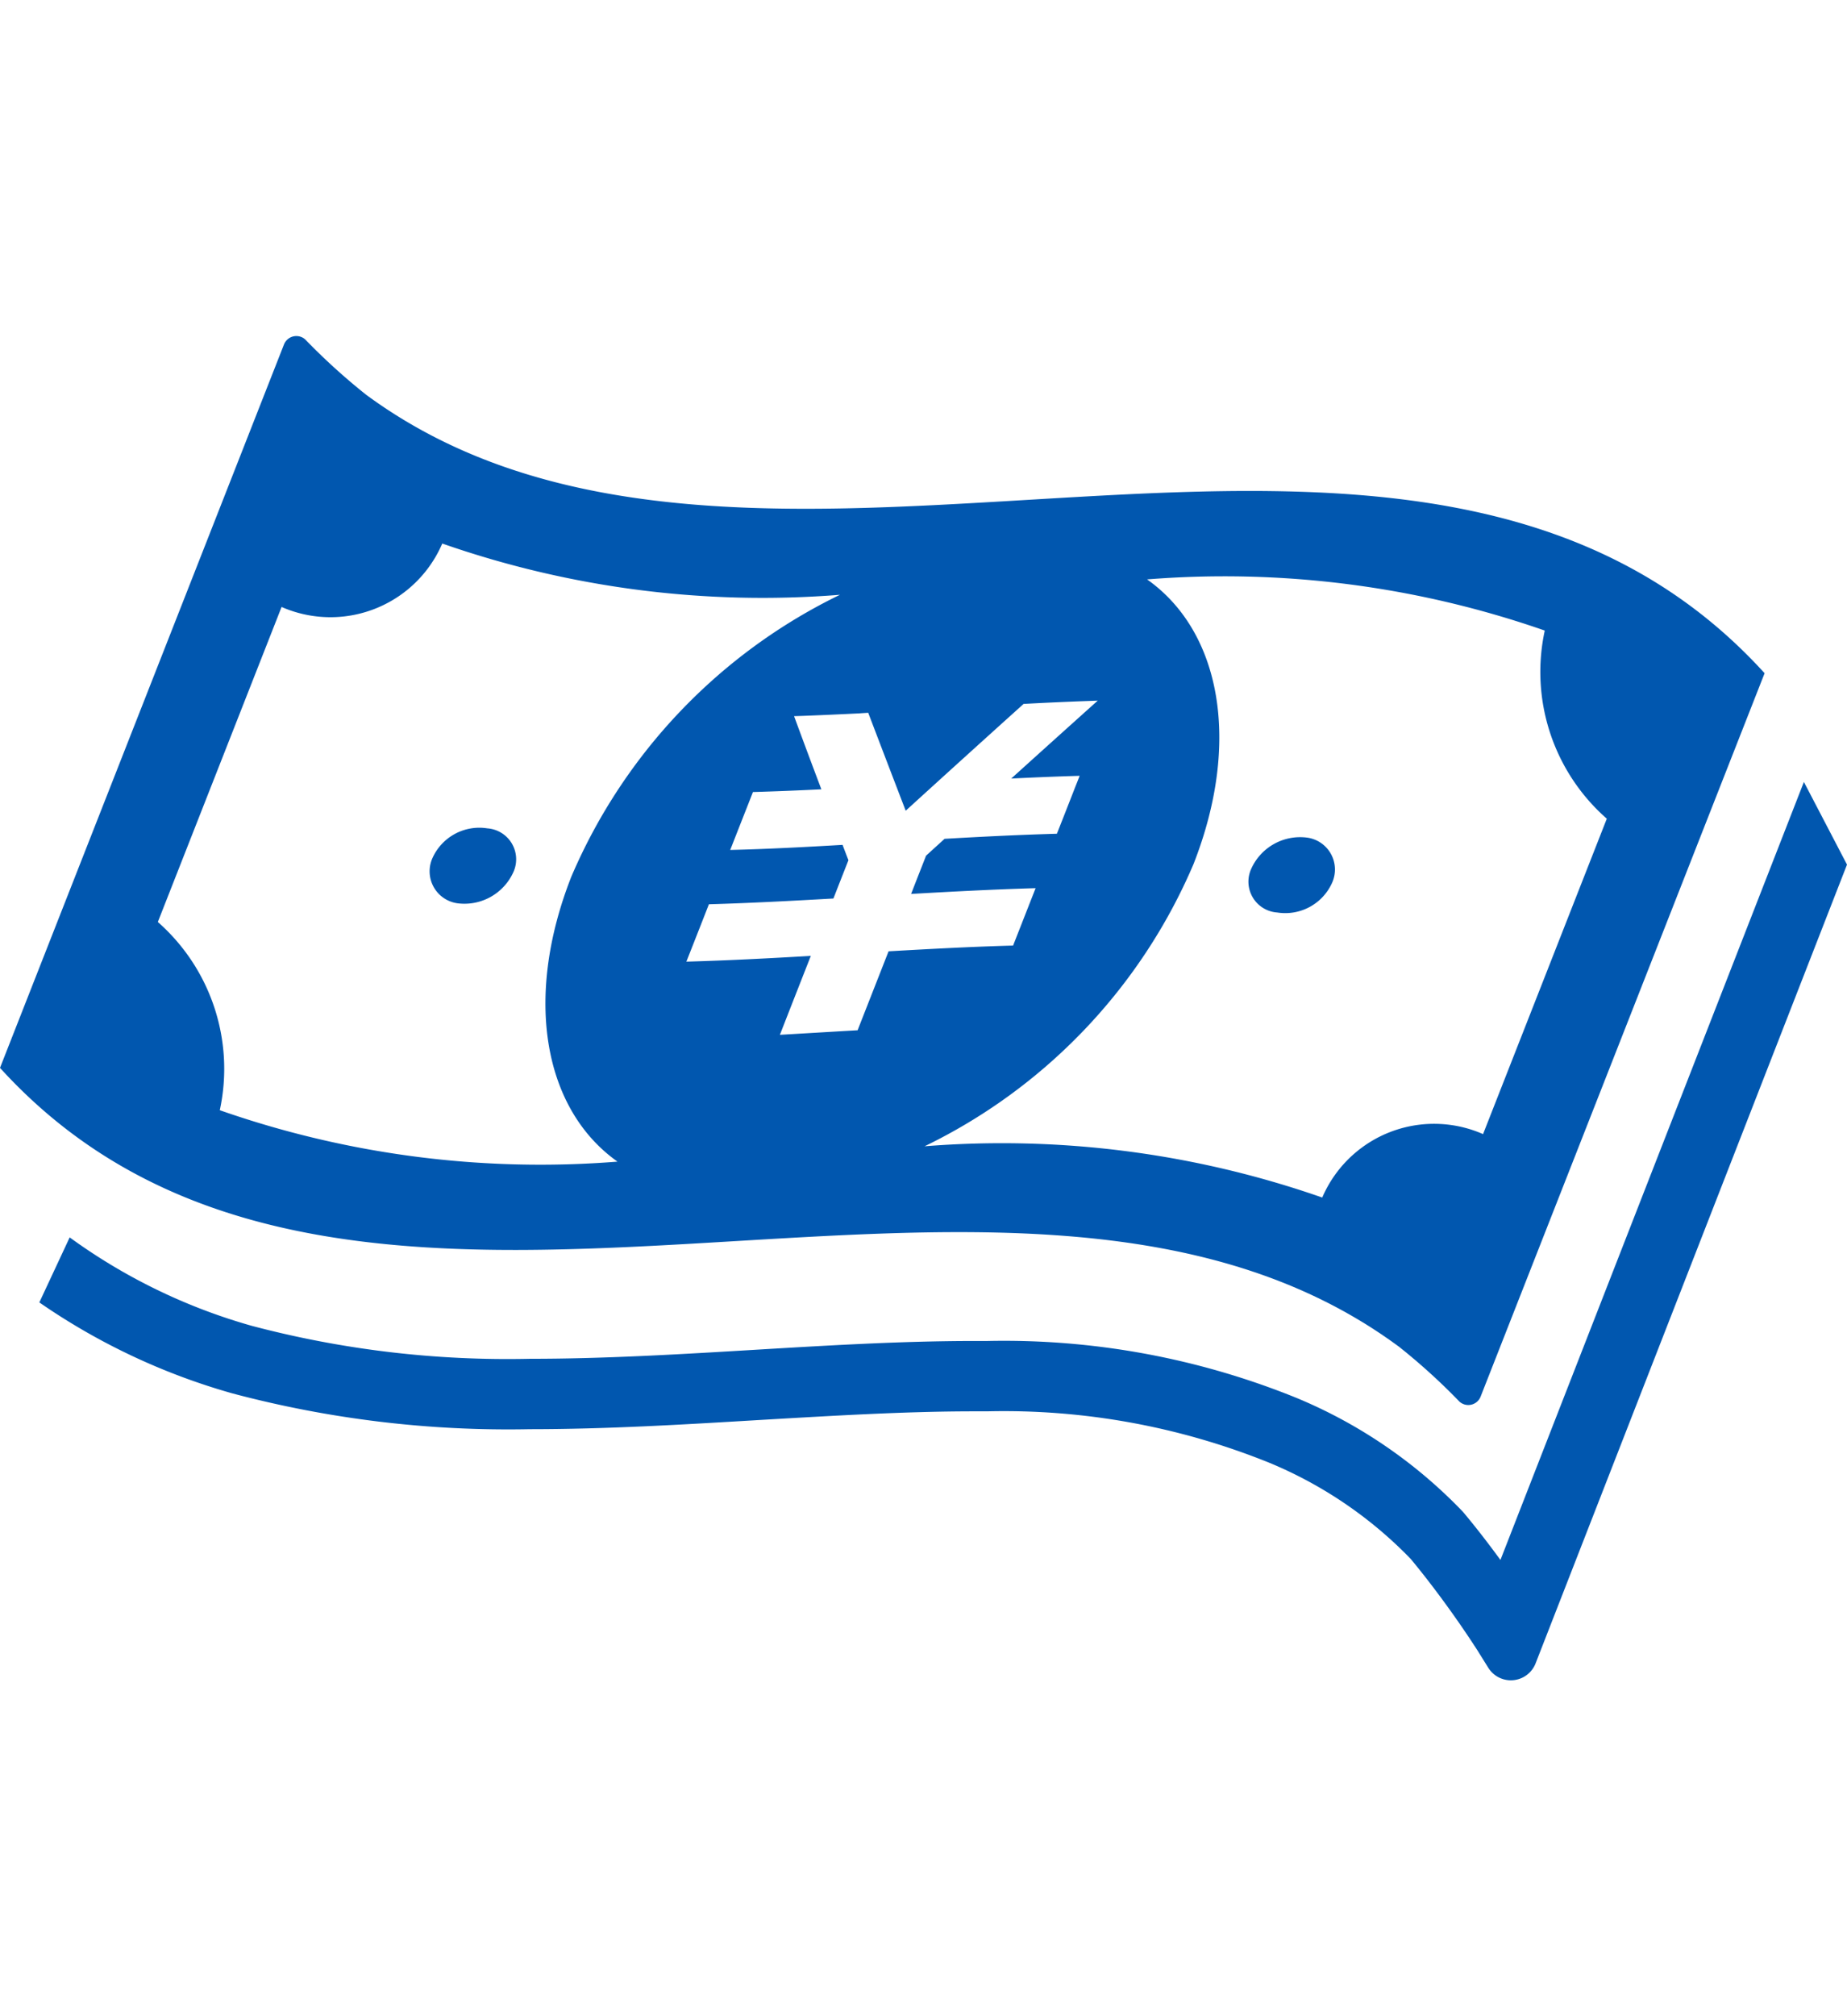
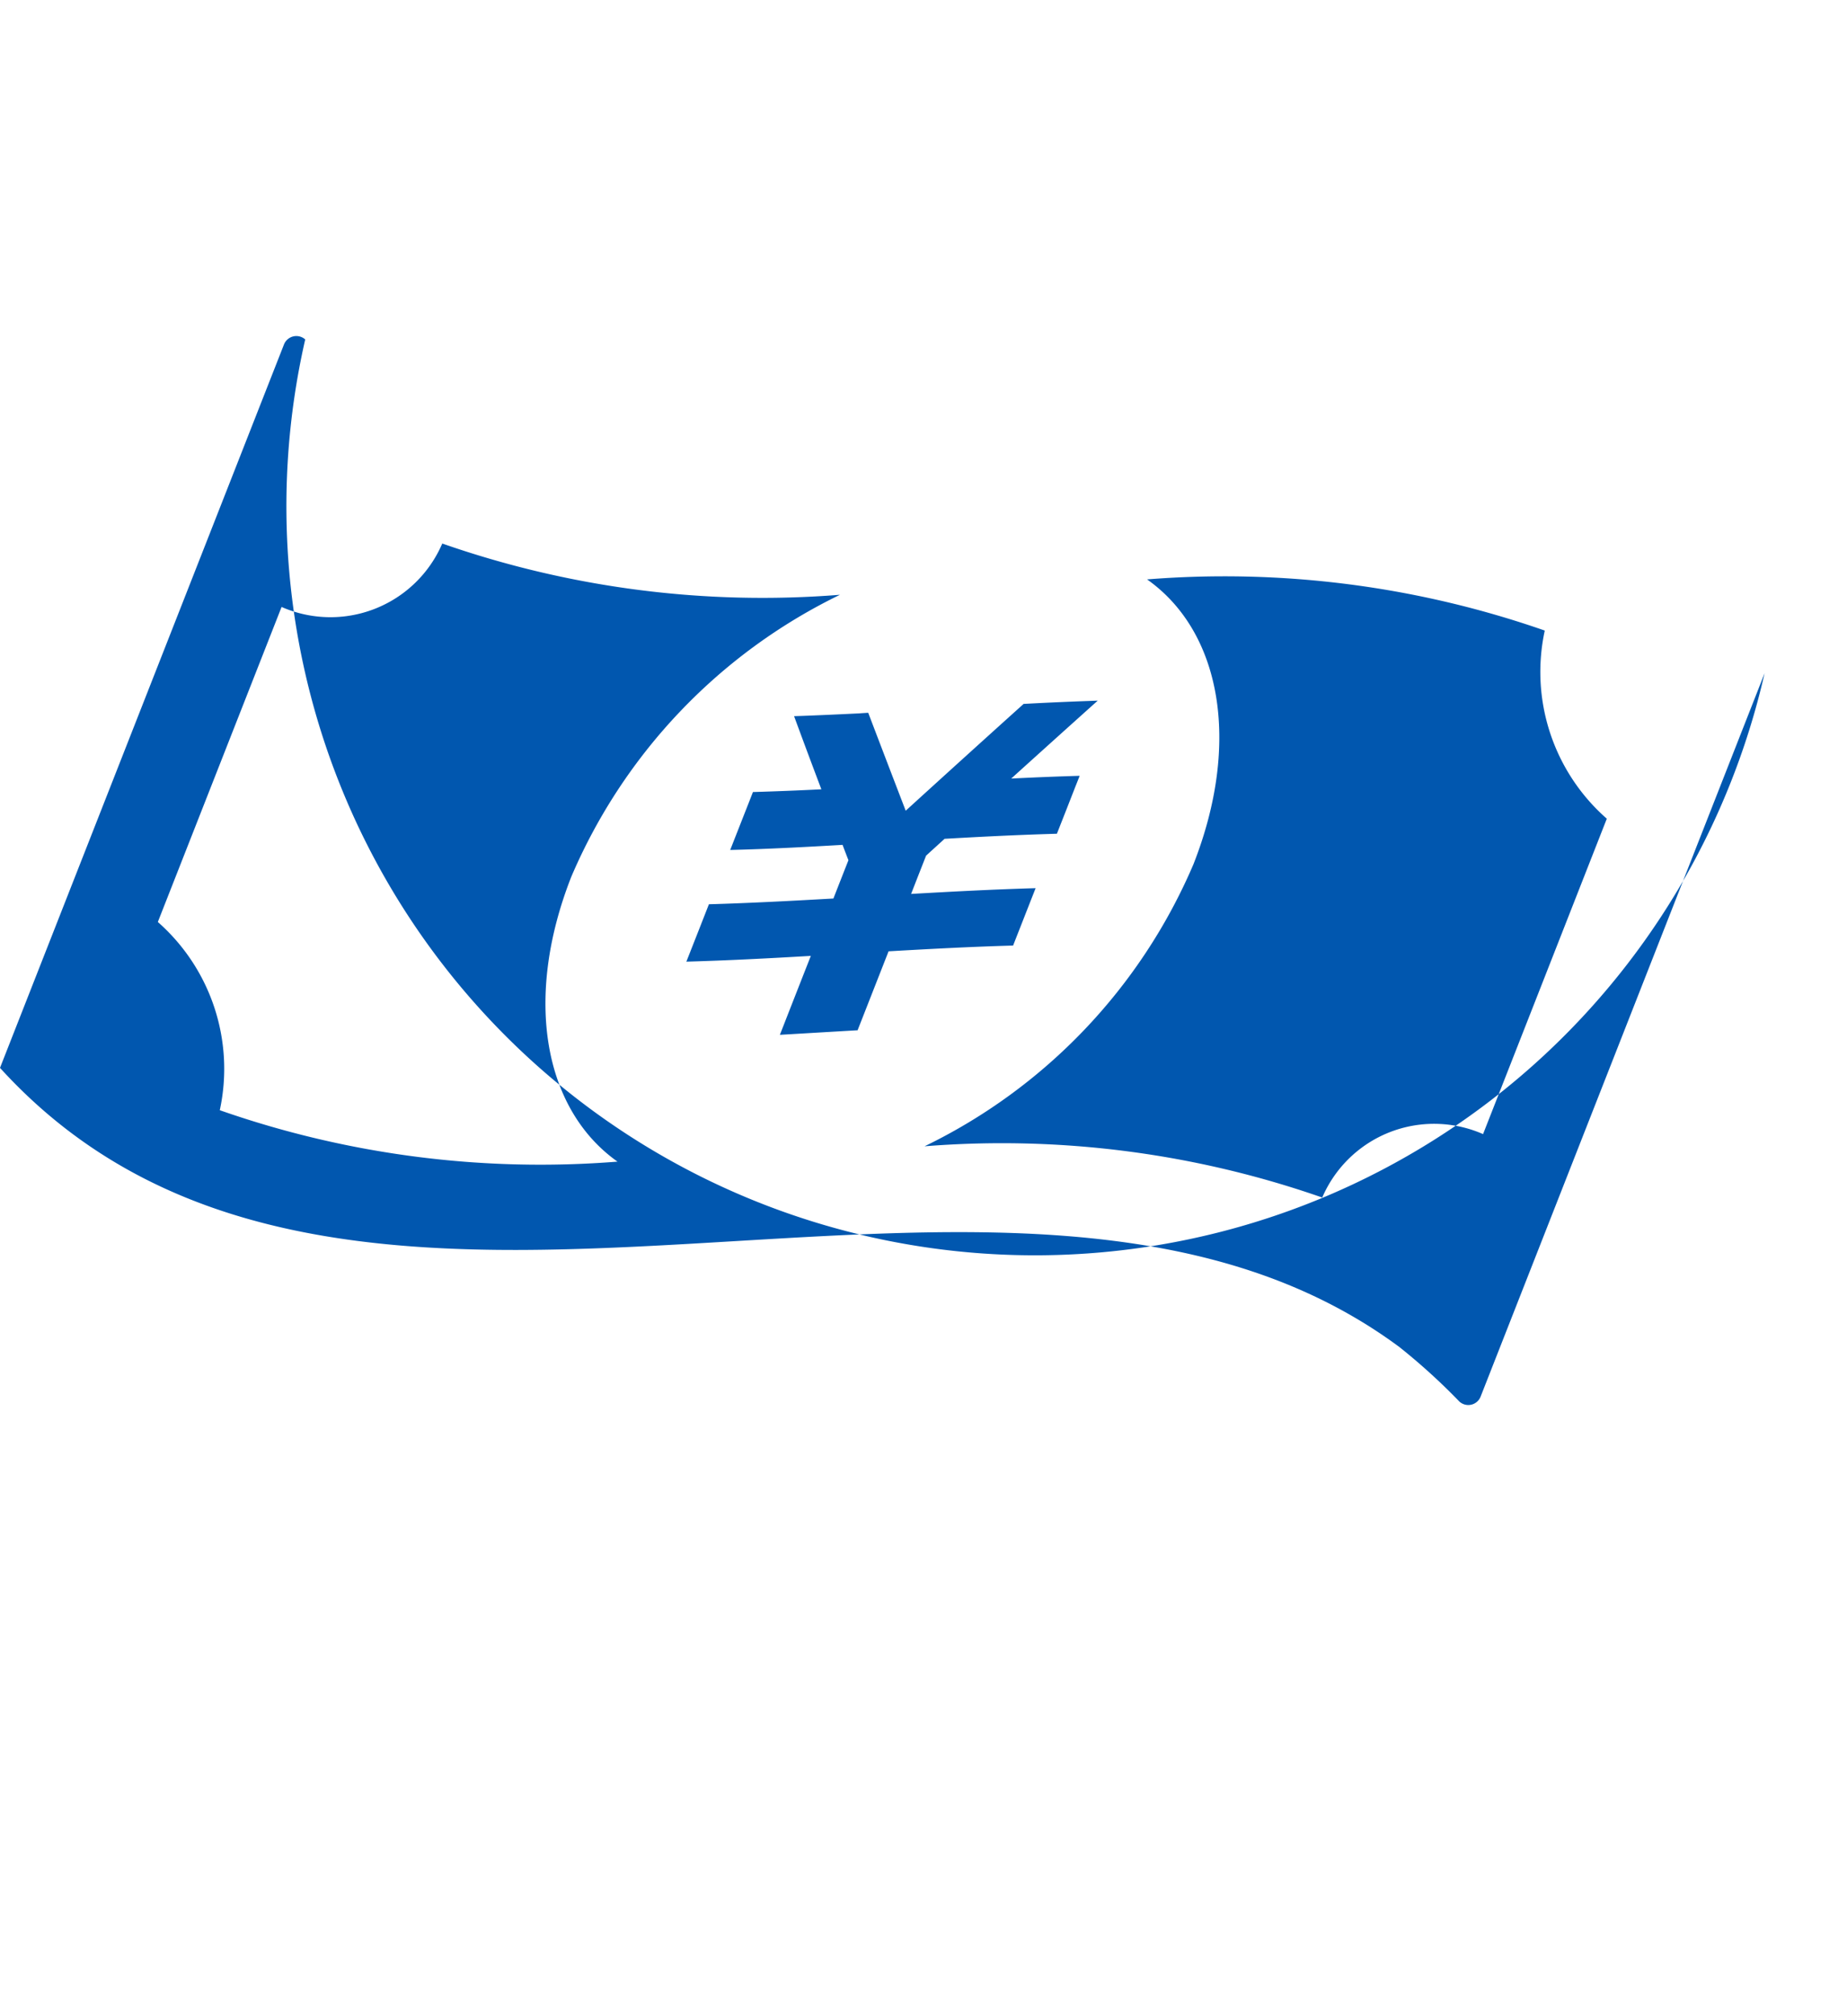
<svg xmlns="http://www.w3.org/2000/svg" viewBox="0 0 44 48">
  <defs>
    <style>.cls-1{fill:#0157af;}</style>
  </defs>
  <title>i_kariru_free</title>
  <g id="_1" data-name="1">
-     <path class="cls-1" d="M33.334,32.067a14.838,14.838,0,0,1,1.432,1.3.315.315,0,0,0,.506-.118l6.765-17.222C33.674,6.836,18.013,16.228,8.725,9.4A15.022,15.022,0,0,1,7.271,8.081a.317.317,0,0,0-.506.12L0,25.423C8.37,34.617,24.049,25.2,33.334,32.067ZM36.8,15.012a4.647,4.647,0,0,0,1.478,4.479Q36.805,23.244,35.33,27a2.9,2.9,0,0,0-3.831,1.51,23.144,23.144,0,0,0-9.474-1.22,13.237,13.237,0,0,0,6.406-6.715c1.14-2.9.656-5.539-1.105-6.781A23.178,23.178,0,0,1,36.8,15.012ZM20.683,16.969q.446,1.17.893,2.332,1.4-1.275,2.809-2.543l.208-.011q.678-.035,1.352-.059l.206-.008q-1.027.921-2.061,1.855c.545-.027,1.089-.05,1.63-.065-.035.091-.072.183-.108.273q-.162.416-.326.832l-.108.274c-.886.025-1.78.069-2.676.121l-.44.4c-.118.3-.239.608-.357.912.992-.057,1.984-.109,2.966-.137l0,0c-.155.393-.309.788-.464,1.181-.024.062-.049.124-.072.185-.982.027-1.973.08-2.967.137l-.738,1.88c-.617.035-1.234.073-1.851.108q.367-.939.737-1.879c-.993.058-1.983.11-2.965.137l.073-.185q.233-.59.464-1.181v0c.981-.028,1.973-.081,2.966-.137q.178-.456.358-.912c-.047-.119-.094-.243-.14-.365-.9.052-1.79.1-2.677.121.037-.09.072-.183.108-.274.109-.277.218-.555.327-.831l.107-.274q.813-.024,1.63-.065-.327-.864-.65-1.741l.207-.007c.449-.017.9-.038,1.353-.06C20.545,16.977,20.614,16.974,20.683,16.969ZM3.76,21.95q1.475-3.751,2.948-7.5a2.9,2.9,0,0,0,3.828-1.51A23.144,23.144,0,0,0,20.01,14.16a13.243,13.243,0,0,0-6.4,6.712c-1.14,2.9-.656,5.539,1.1,6.783a23.127,23.127,0,0,1-9.474-1.224A4.655,4.655,0,0,0,3.76,21.95Z" />
-     <path class="cls-1" d="M10.909,21.506a1.279,1.279,0,0,0,1.326-.755.738.738,0,0,0-.625-1.03,1.223,1.223,0,0,0-1.308.708A.768.768,0,0,0,10.909,21.506Z" />
+     <path class="cls-1" d="M33.334,32.067a14.838,14.838,0,0,1,1.432,1.3.315.315,0,0,0,.506-.118l6.765-17.222A15.022,15.022,0,0,1,7.271,8.081a.317.317,0,0,0-.506.12L0,25.423C8.37,34.617,24.049,25.2,33.334,32.067ZM36.8,15.012a4.647,4.647,0,0,0,1.478,4.479Q36.805,23.244,35.33,27a2.9,2.9,0,0,0-3.831,1.51,23.144,23.144,0,0,0-9.474-1.22,13.237,13.237,0,0,0,6.406-6.715c1.14-2.9.656-5.539-1.105-6.781A23.178,23.178,0,0,1,36.8,15.012ZM20.683,16.969q.446,1.17.893,2.332,1.4-1.275,2.809-2.543l.208-.011q.678-.035,1.352-.059l.206-.008q-1.027.921-2.061,1.855c.545-.027,1.089-.05,1.63-.065-.035.091-.072.183-.108.273q-.162.416-.326.832l-.108.274c-.886.025-1.78.069-2.676.121l-.44.4c-.118.3-.239.608-.357.912.992-.057,1.984-.109,2.966-.137l0,0c-.155.393-.309.788-.464,1.181-.024.062-.049.124-.072.185-.982.027-1.973.08-2.967.137l-.738,1.88c-.617.035-1.234.073-1.851.108q.367-.939.737-1.879c-.993.058-1.983.11-2.965.137l.073-.185q.233-.59.464-1.181v0c.981-.028,1.973-.081,2.966-.137q.178-.456.358-.912c-.047-.119-.094-.243-.14-.365-.9.052-1.79.1-2.677.121.037-.09.072-.183.108-.274.109-.277.218-.555.327-.831l.107-.274q.813-.024,1.63-.065-.327-.864-.65-1.741l.207-.007c.449-.017.9-.038,1.353-.06C20.545,16.977,20.614,16.974,20.683,16.969ZM3.76,21.95q1.475-3.751,2.948-7.5a2.9,2.9,0,0,0,3.828-1.51A23.144,23.144,0,0,0,20.01,14.16a13.243,13.243,0,0,0-6.4,6.712c-1.14,2.9-.656,5.539,1.1,6.783a23.127,23.127,0,0,1-9.474-1.224A4.655,4.655,0,0,0,3.76,21.95Z" />
    <path class="cls-1" d="M30.427,21.724a1.222,1.222,0,0,0,1.307-.708.766.766,0,0,0-.607-1.076A1.278,1.278,0,0,0,29.8,20.7.736.736,0,0,0,30.427,21.724Z" />
-     <path class="cls-1" d="M42.973,18.616,35.744,37.138c-.255-.349-.548-.733-.872-1.121L34.857,36l-.017-.019A11.673,11.673,0,0,0,30.9,33.286a18.544,18.544,0,0,0-7.386-1.361l-.313,0h0c-1.719,0-3.515.108-5.238.211-1.77.106-3.586.214-5.337.213A23.84,23.84,0,0,1,6,31.565,13.7,13.7,0,0,1,1.66,29.459L.937,31.007a15.457,15.457,0,0,0,4.6,2.166,25.583,25.583,0,0,0,7.087.852c1.819,0,3.666-.111,5.437-.217,1.722-.1,3.488-.208,5.138-.208h.016l.3,0a16.872,16.872,0,0,1,6.725,1.225,10.013,10.013,0,0,1,3.366,2.288c.457.551.868,1.114,1.162,1.538.149.215.268.394.349.518.041.062.072.111.093.143l.022.037.006.009.216.346a.633.633,0,0,0,1.126-.1L44,20.584Z" />
  </g>
</svg>